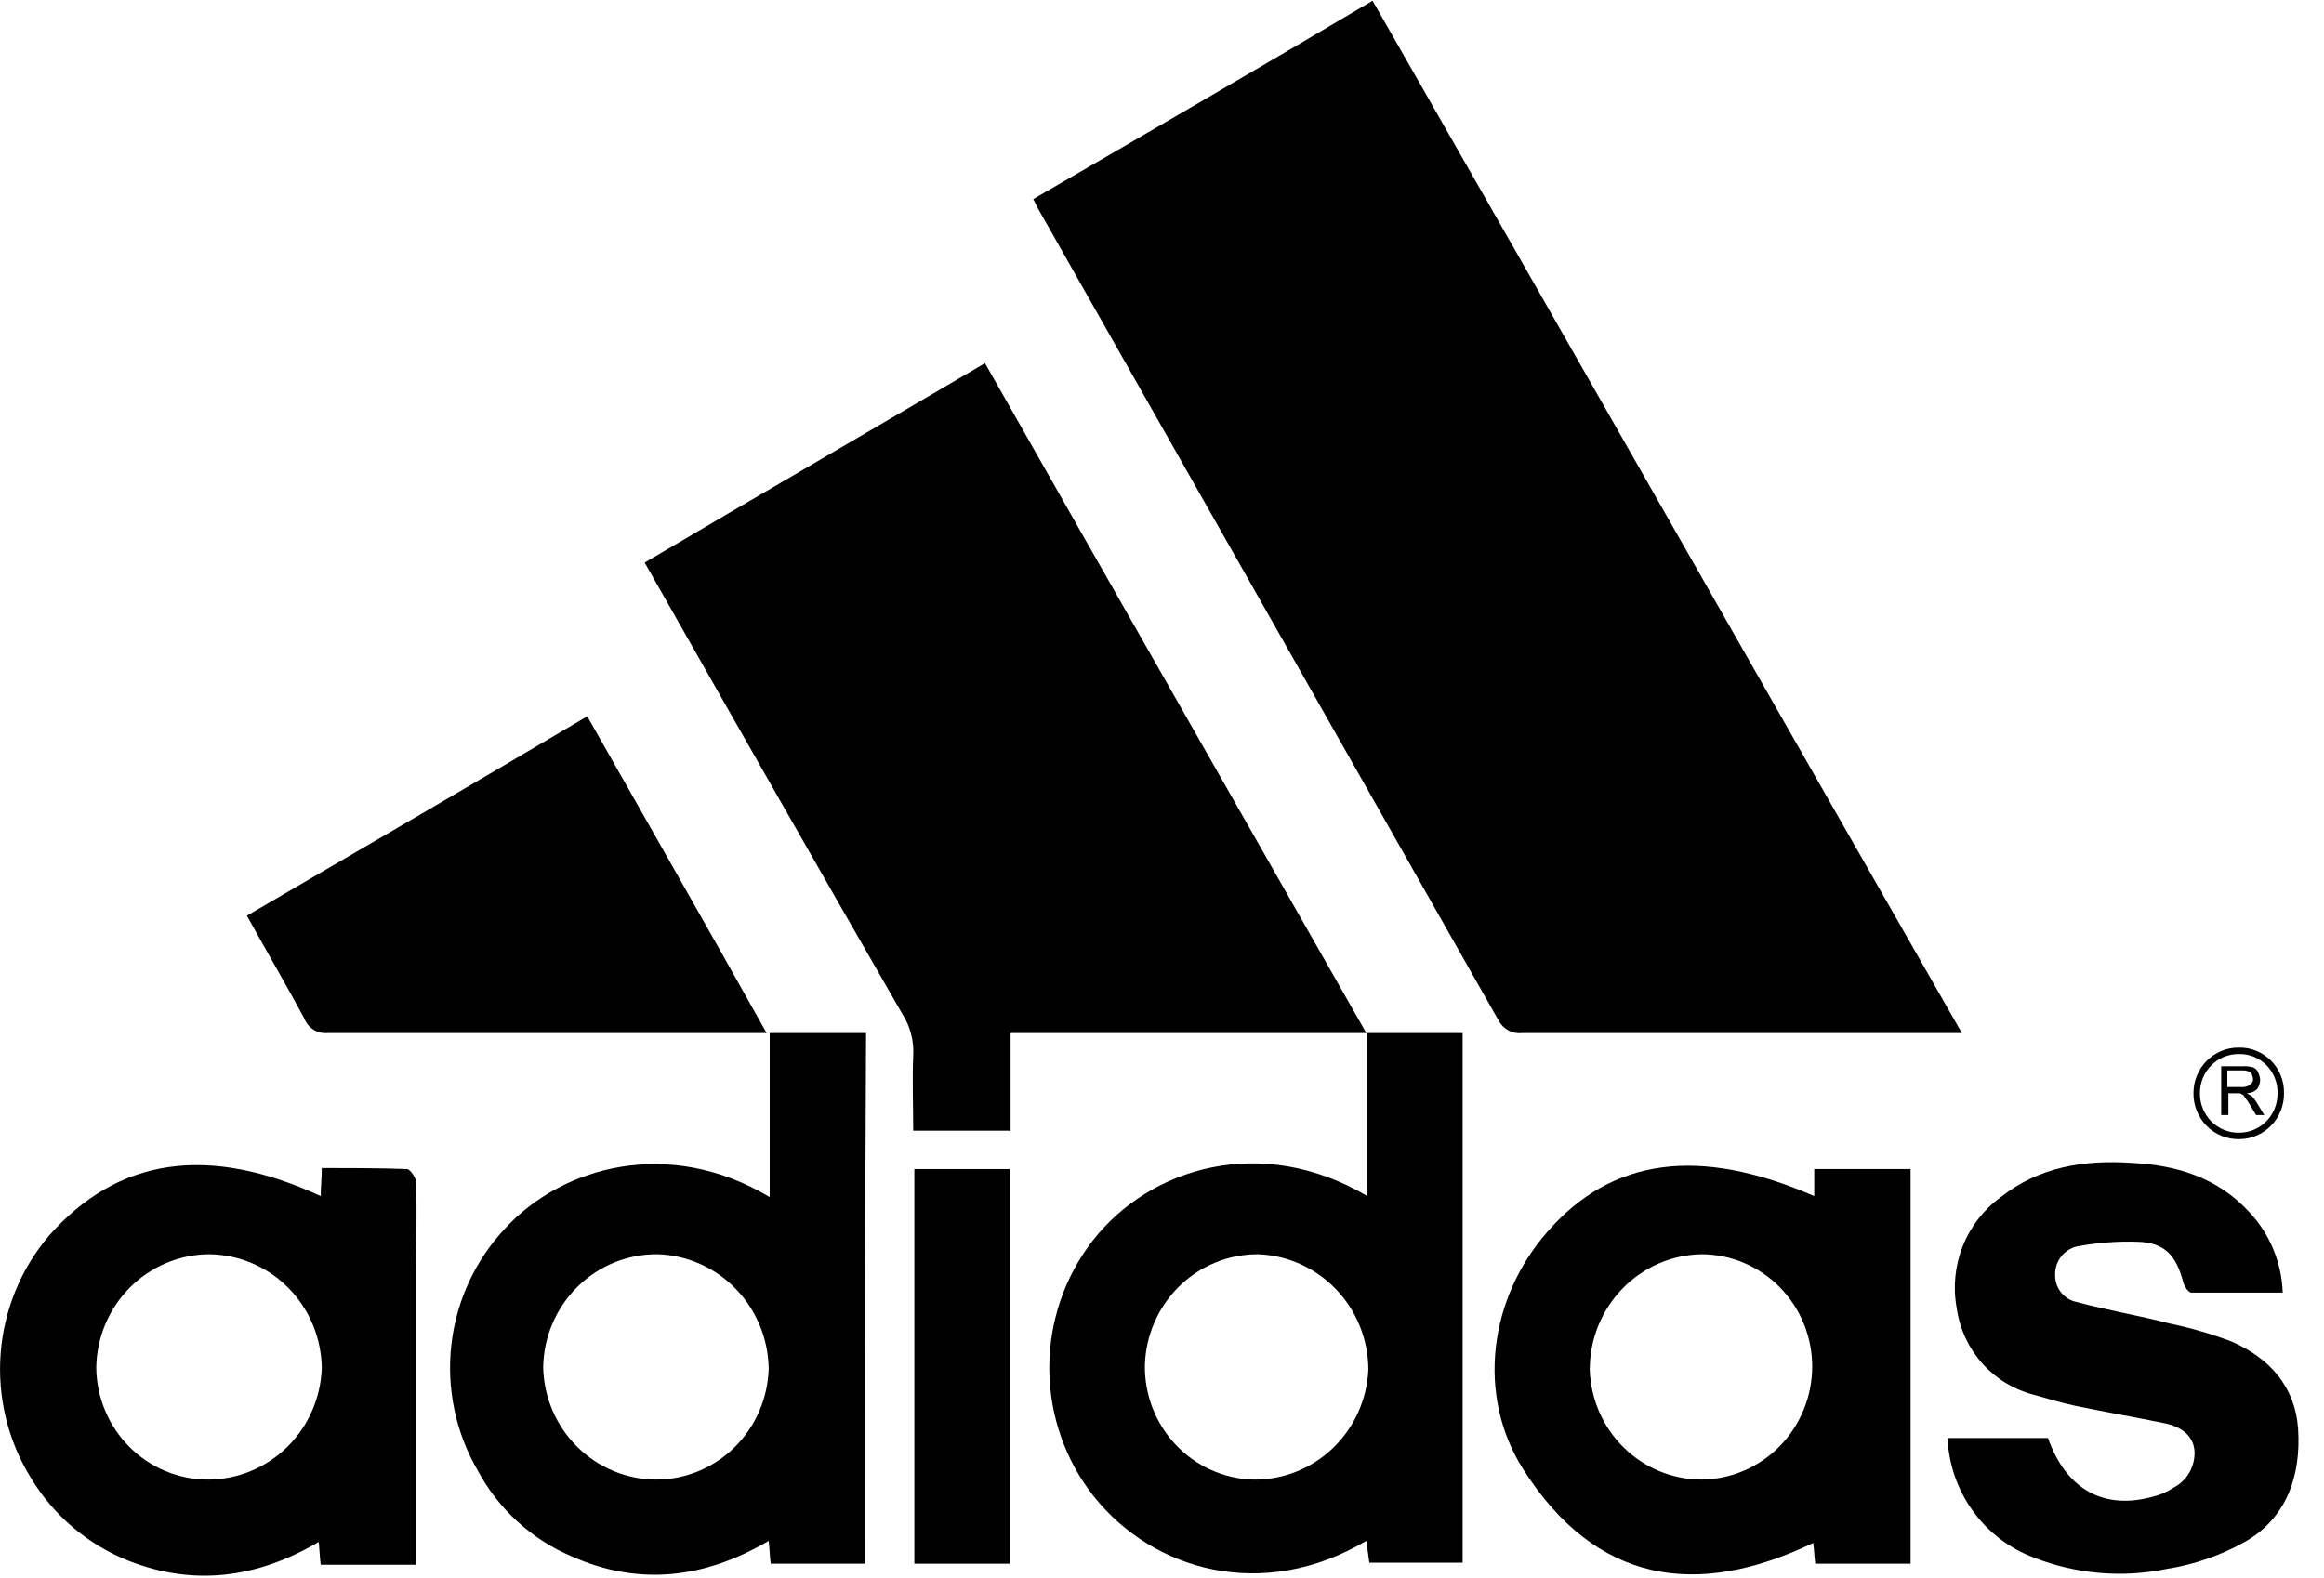
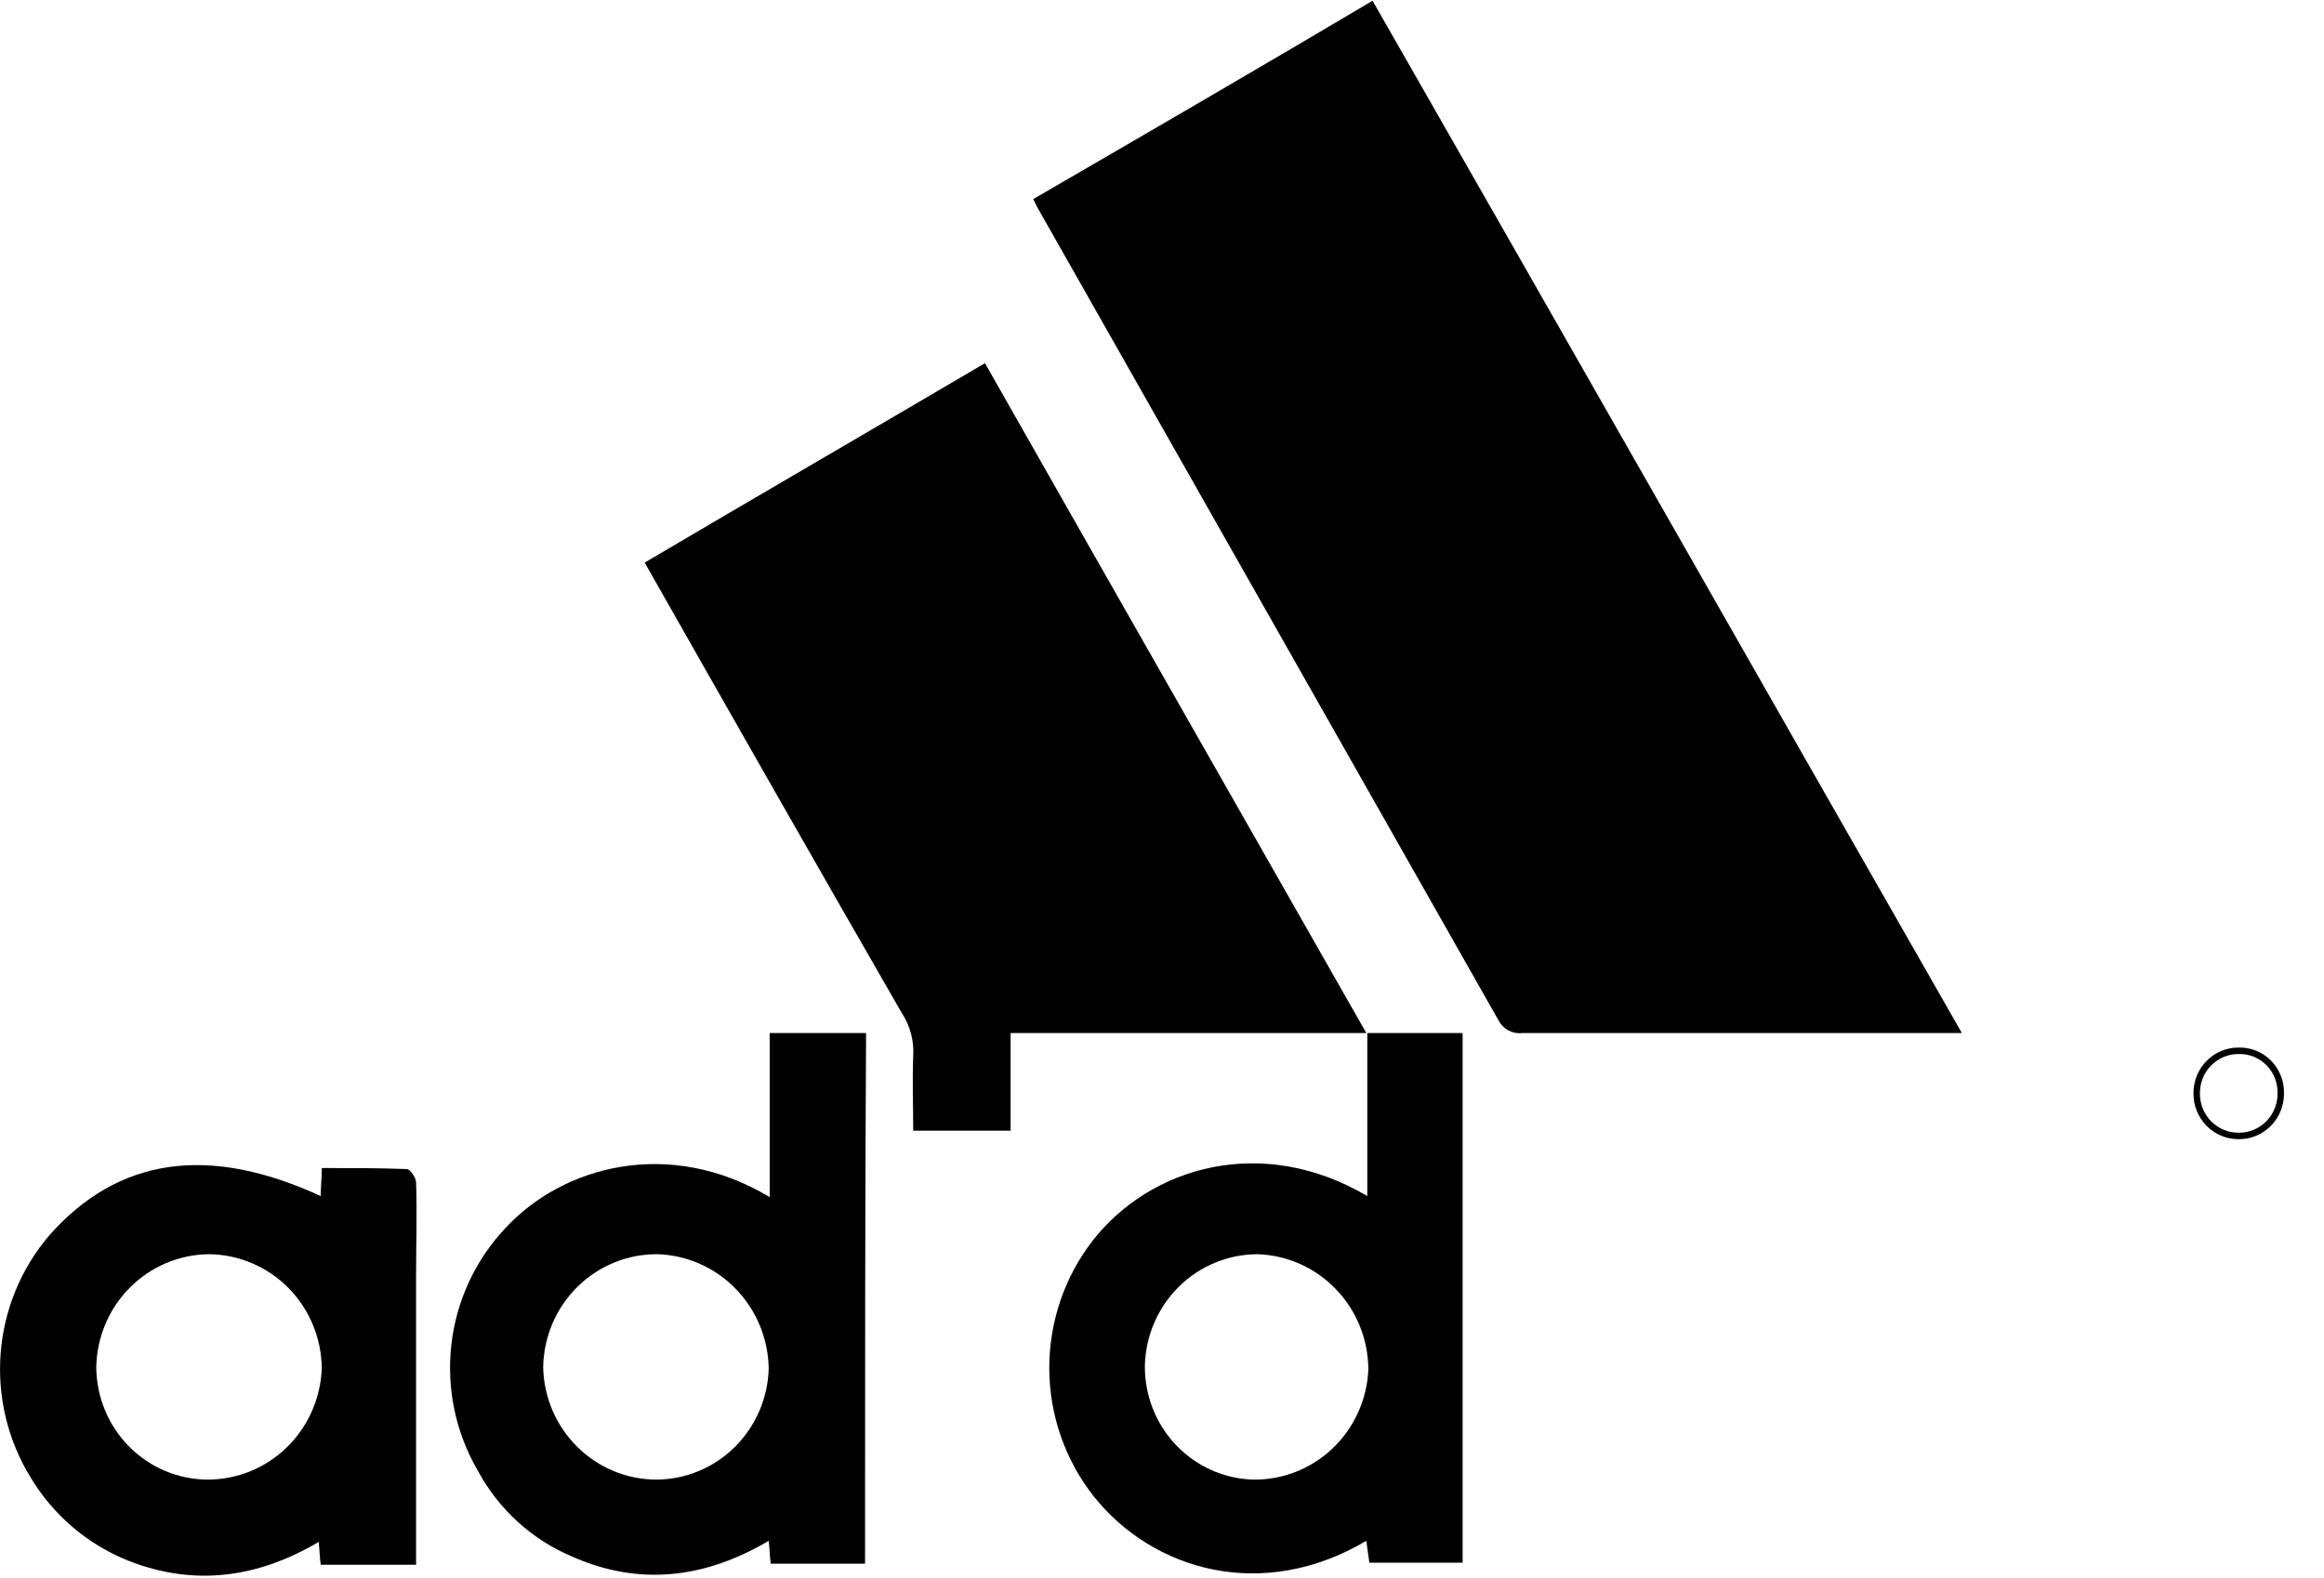
<svg xmlns="http://www.w3.org/2000/svg" width="81" height="55" viewBox="0 0 81 55" fill="none">
  <g clip-path="url(#clip0_544_2987)">
    <path fill-rule="evenodd" clip-rule="evenodd" d="M68.378 36.015H53.055C52.891 36.036 52.724 36.005 52.578 35.927C52.431 35.85 52.311 35.729 52.233 35.581L36.156 7.231L36.013 6.941C39.943 4.66 43.873 2.379 47.839 0.026C54.695 12.01 61.483 23.959 68.378 36.015Z" fill="black" />
    <path fill-rule="evenodd" clip-rule="evenodd" d="M35.223 36.015V39.419H31.829C31.829 38.55 31.794 37.681 31.829 36.812C31.861 36.287 31.723 35.766 31.436 35.327C28.435 30.114 25.47 24.9 22.469 19.614C26.399 17.297 30.329 15.015 34.33 12.662C38.725 20.41 43.155 28.159 47.621 36.015H35.223Z" fill="black" />
    <path fill-rule="evenodd" clip-rule="evenodd" d="M47.62 53.72C44.012 55.857 40.189 54.77 38.117 52.163C37.122 50.9 36.578 49.333 36.571 47.716C36.565 46.1 37.097 44.529 38.081 43.257C40.082 40.686 43.976 39.527 47.656 41.7V36.015H50.978V54.481H47.727L47.62 53.72ZM43.833 43.727C42.809 43.727 41.825 44.132 41.092 44.855C40.358 45.579 39.931 46.564 39.903 47.602C39.89 48.631 40.276 49.624 40.977 50.368C41.678 51.113 42.639 51.549 43.654 51.584C44.689 51.605 45.69 51.215 46.444 50.498C47.198 49.781 47.646 48.794 47.692 47.746C47.688 46.7 47.283 45.697 46.563 44.947C45.843 44.197 44.865 43.76 43.833 43.727V43.727Z" fill="black" />
    <path fill-rule="evenodd" clip-rule="evenodd" d="M30.15 54.517H26.863C26.827 54.264 26.827 54.01 26.792 53.72C24.576 55.024 22.29 55.313 19.932 54.264C18.53 53.672 17.37 52.611 16.645 51.258C15.879 49.937 15.558 48.399 15.732 46.876C15.906 45.354 16.566 43.931 17.61 42.822C19.61 40.65 23.326 39.636 26.827 41.736V36.015H30.186C30.15 42.17 30.15 48.289 30.15 54.517ZM22.862 51.584C23.886 51.585 24.869 51.18 25.603 50.456C26.337 49.733 26.764 48.747 26.792 47.71C26.775 46.672 26.365 45.679 25.647 44.938C24.929 44.197 23.957 43.763 22.933 43.727C21.886 43.714 20.877 44.122 20.127 44.862C19.377 45.602 18.947 46.613 18.932 47.674C18.956 48.716 19.38 49.707 20.114 50.437C20.847 51.167 21.833 51.579 22.862 51.584Z" fill="black" />
-     <path fill-rule="evenodd" clip-rule="evenodd" d="M63.233 41.7V40.758H66.591V54.517H63.269C63.233 54.264 63.233 54.046 63.197 53.793C59.124 55.748 55.623 55.205 53.087 51.222C51.443 48.615 51.908 45.248 53.944 42.931C56.195 40.36 59.232 39.962 63.233 41.7ZM59.303 43.727C58.264 43.746 57.273 44.178 56.545 44.93C55.817 45.681 55.409 46.693 55.409 47.746C55.44 48.773 55.863 49.748 56.59 50.464C57.316 51.18 58.289 51.582 59.303 51.584C60.33 51.575 61.311 51.155 62.034 50.416C62.756 49.676 63.162 48.678 63.162 47.638C63.16 46.601 62.753 45.608 62.029 44.875C61.306 44.142 60.326 43.729 59.303 43.727V43.727Z" fill="black" />
    <path fill-rule="evenodd" clip-rule="evenodd" d="M11.179 41.7C11.179 41.374 11.215 41.048 11.215 40.722C12.215 40.722 13.216 40.722 14.18 40.758C14.287 40.758 14.502 41.048 14.502 41.229C14.538 42.315 14.502 43.402 14.502 44.488V54.553H11.179C11.143 54.3 11.143 54.083 11.108 53.757C8.964 55.024 6.749 55.313 4.463 54.408C3.05 53.843 1.859 52.826 1.068 51.512C0.273 50.22 -0.093 48.705 0.022 47.187C0.138 45.669 0.73 44.228 1.712 43.076C4.109 40.36 7.249 39.889 11.179 41.7ZM7.249 51.584C8.276 51.582 9.262 51.178 10.001 50.456C10.74 49.734 11.175 48.75 11.215 47.71C11.206 46.657 10.789 45.649 10.054 44.904C9.319 44.16 8.324 43.737 7.285 43.727C6.251 43.735 5.261 44.152 4.527 44.889C3.792 45.627 3.372 46.626 3.355 47.674C3.364 48.714 3.779 49.709 4.508 50.441C5.237 51.173 6.223 51.584 7.249 51.584V51.584Z" fill="black" />
-     <path fill-rule="evenodd" clip-rule="evenodd" d="M20.468 24.972C22.54 28.629 24.612 32.25 26.72 36.015H11.429C11.256 36.034 11.082 35.995 10.933 35.903C10.784 35.812 10.67 35.673 10.607 35.508C9.964 34.314 9.285 33.155 8.606 31.924C12.572 29.607 16.502 27.326 20.468 24.972Z" fill="black" />
-     <path fill-rule="evenodd" clip-rule="evenodd" d="M67.878 50.136H71.379C72.022 51.946 73.344 52.67 75.095 52.163C75.324 52.105 75.541 52.007 75.738 51.874C75.97 51.759 76.165 51.578 76.298 51.353C76.431 51.128 76.497 50.869 76.488 50.607C76.453 50.027 75.988 49.738 75.488 49.629C74.452 49.412 73.38 49.231 72.344 49.014C71.844 48.905 71.344 48.76 70.843 48.615C70.16 48.433 69.545 48.051 69.075 47.517C68.604 46.982 68.3 46.319 68.199 45.61C68.064 44.883 68.137 44.132 68.409 43.446C68.681 42.759 69.142 42.166 69.736 41.736C71.058 40.686 72.63 40.432 74.273 40.541C75.845 40.614 77.274 41.048 78.382 42.243C79.105 43.005 79.525 44.011 79.561 45.067H76.381C76.274 45.067 76.131 44.85 76.095 44.705C75.845 43.764 75.452 43.329 74.523 43.293C73.841 43.269 73.159 43.318 72.487 43.438C72.245 43.467 72.022 43.588 71.864 43.776C71.705 43.963 71.621 44.205 71.629 44.452C71.625 44.673 71.698 44.888 71.835 45.06C71.973 45.233 72.165 45.35 72.38 45.393C73.451 45.682 74.559 45.864 75.666 46.153C76.384 46.303 77.088 46.509 77.774 46.769C79.096 47.348 79.989 48.326 80.097 49.81C80.204 51.439 79.704 52.924 78.239 53.757C77.396 54.23 76.476 54.549 75.523 54.698C73.97 55.02 72.357 54.882 70.879 54.3C70.031 53.981 69.294 53.416 68.76 52.675C68.226 51.935 67.92 51.052 67.878 50.136V50.136Z" fill="black" />
-     <path fill-rule="evenodd" clip-rule="evenodd" d="M35.191 54.517H31.869V40.758H35.191V54.517Z" fill="black" />
-     <path d="M77.417 38.876V37.174H78.167C78.287 37.166 78.408 37.178 78.525 37.21C78.566 37.225 78.603 37.249 78.634 37.28C78.665 37.312 78.689 37.349 78.703 37.391C78.743 37.47 78.768 37.556 78.775 37.645C78.772 37.762 78.735 37.875 78.667 37.971C78.57 38.061 78.443 38.112 78.31 38.115C78.382 38.151 78.417 38.188 78.453 38.188C78.523 38.251 78.583 38.324 78.632 38.405L78.918 38.876H78.632L78.417 38.514C78.367 38.423 78.307 38.338 78.239 38.26C78.203 38.188 78.167 38.152 78.132 38.152C78.117 38.138 78.1 38.127 78.082 38.121C78.064 38.115 78.044 38.113 78.024 38.115H77.667V38.876H77.417ZM77.631 37.898H78.096C78.181 37.907 78.267 37.894 78.346 37.862C78.4 37.835 78.448 37.798 78.489 37.753C78.517 37.711 78.53 37.66 78.525 37.608C78.517 37.532 78.493 37.457 78.453 37.391C78.366 37.341 78.267 37.316 78.167 37.319H77.631V37.898Z" fill="black" />
    <path d="M79.493 38.119C79.495 38.315 79.458 38.508 79.385 38.689C79.312 38.87 79.204 39.035 79.068 39.173C78.931 39.311 78.769 39.42 78.591 39.494C78.412 39.568 78.221 39.605 78.028 39.603C77.835 39.605 77.644 39.568 77.465 39.494C77.287 39.42 77.124 39.311 76.988 39.173C76.851 39.035 76.744 38.87 76.671 38.689C76.598 38.508 76.561 38.315 76.563 38.119C76.561 37.923 76.598 37.73 76.671 37.549C76.744 37.368 76.851 37.203 76.988 37.065C77.124 36.927 77.287 36.818 77.465 36.744C77.644 36.67 77.835 36.633 78.028 36.635C78.222 36.63 78.414 36.664 78.594 36.737C78.774 36.81 78.938 36.919 79.075 37.058C79.212 37.197 79.319 37.363 79.391 37.545C79.463 37.727 79.498 37.923 79.493 38.119V38.119Z" stroke="black" stroke-width="0.225" stroke-miterlimit="10" />
  </g>
  <defs>
    <clipPath id="clip0_544_2987">
      <rect width="80.111" height="54.907" fill="white" transform="translate(0 0.026)" />
    </clipPath>
  </defs>
</svg>